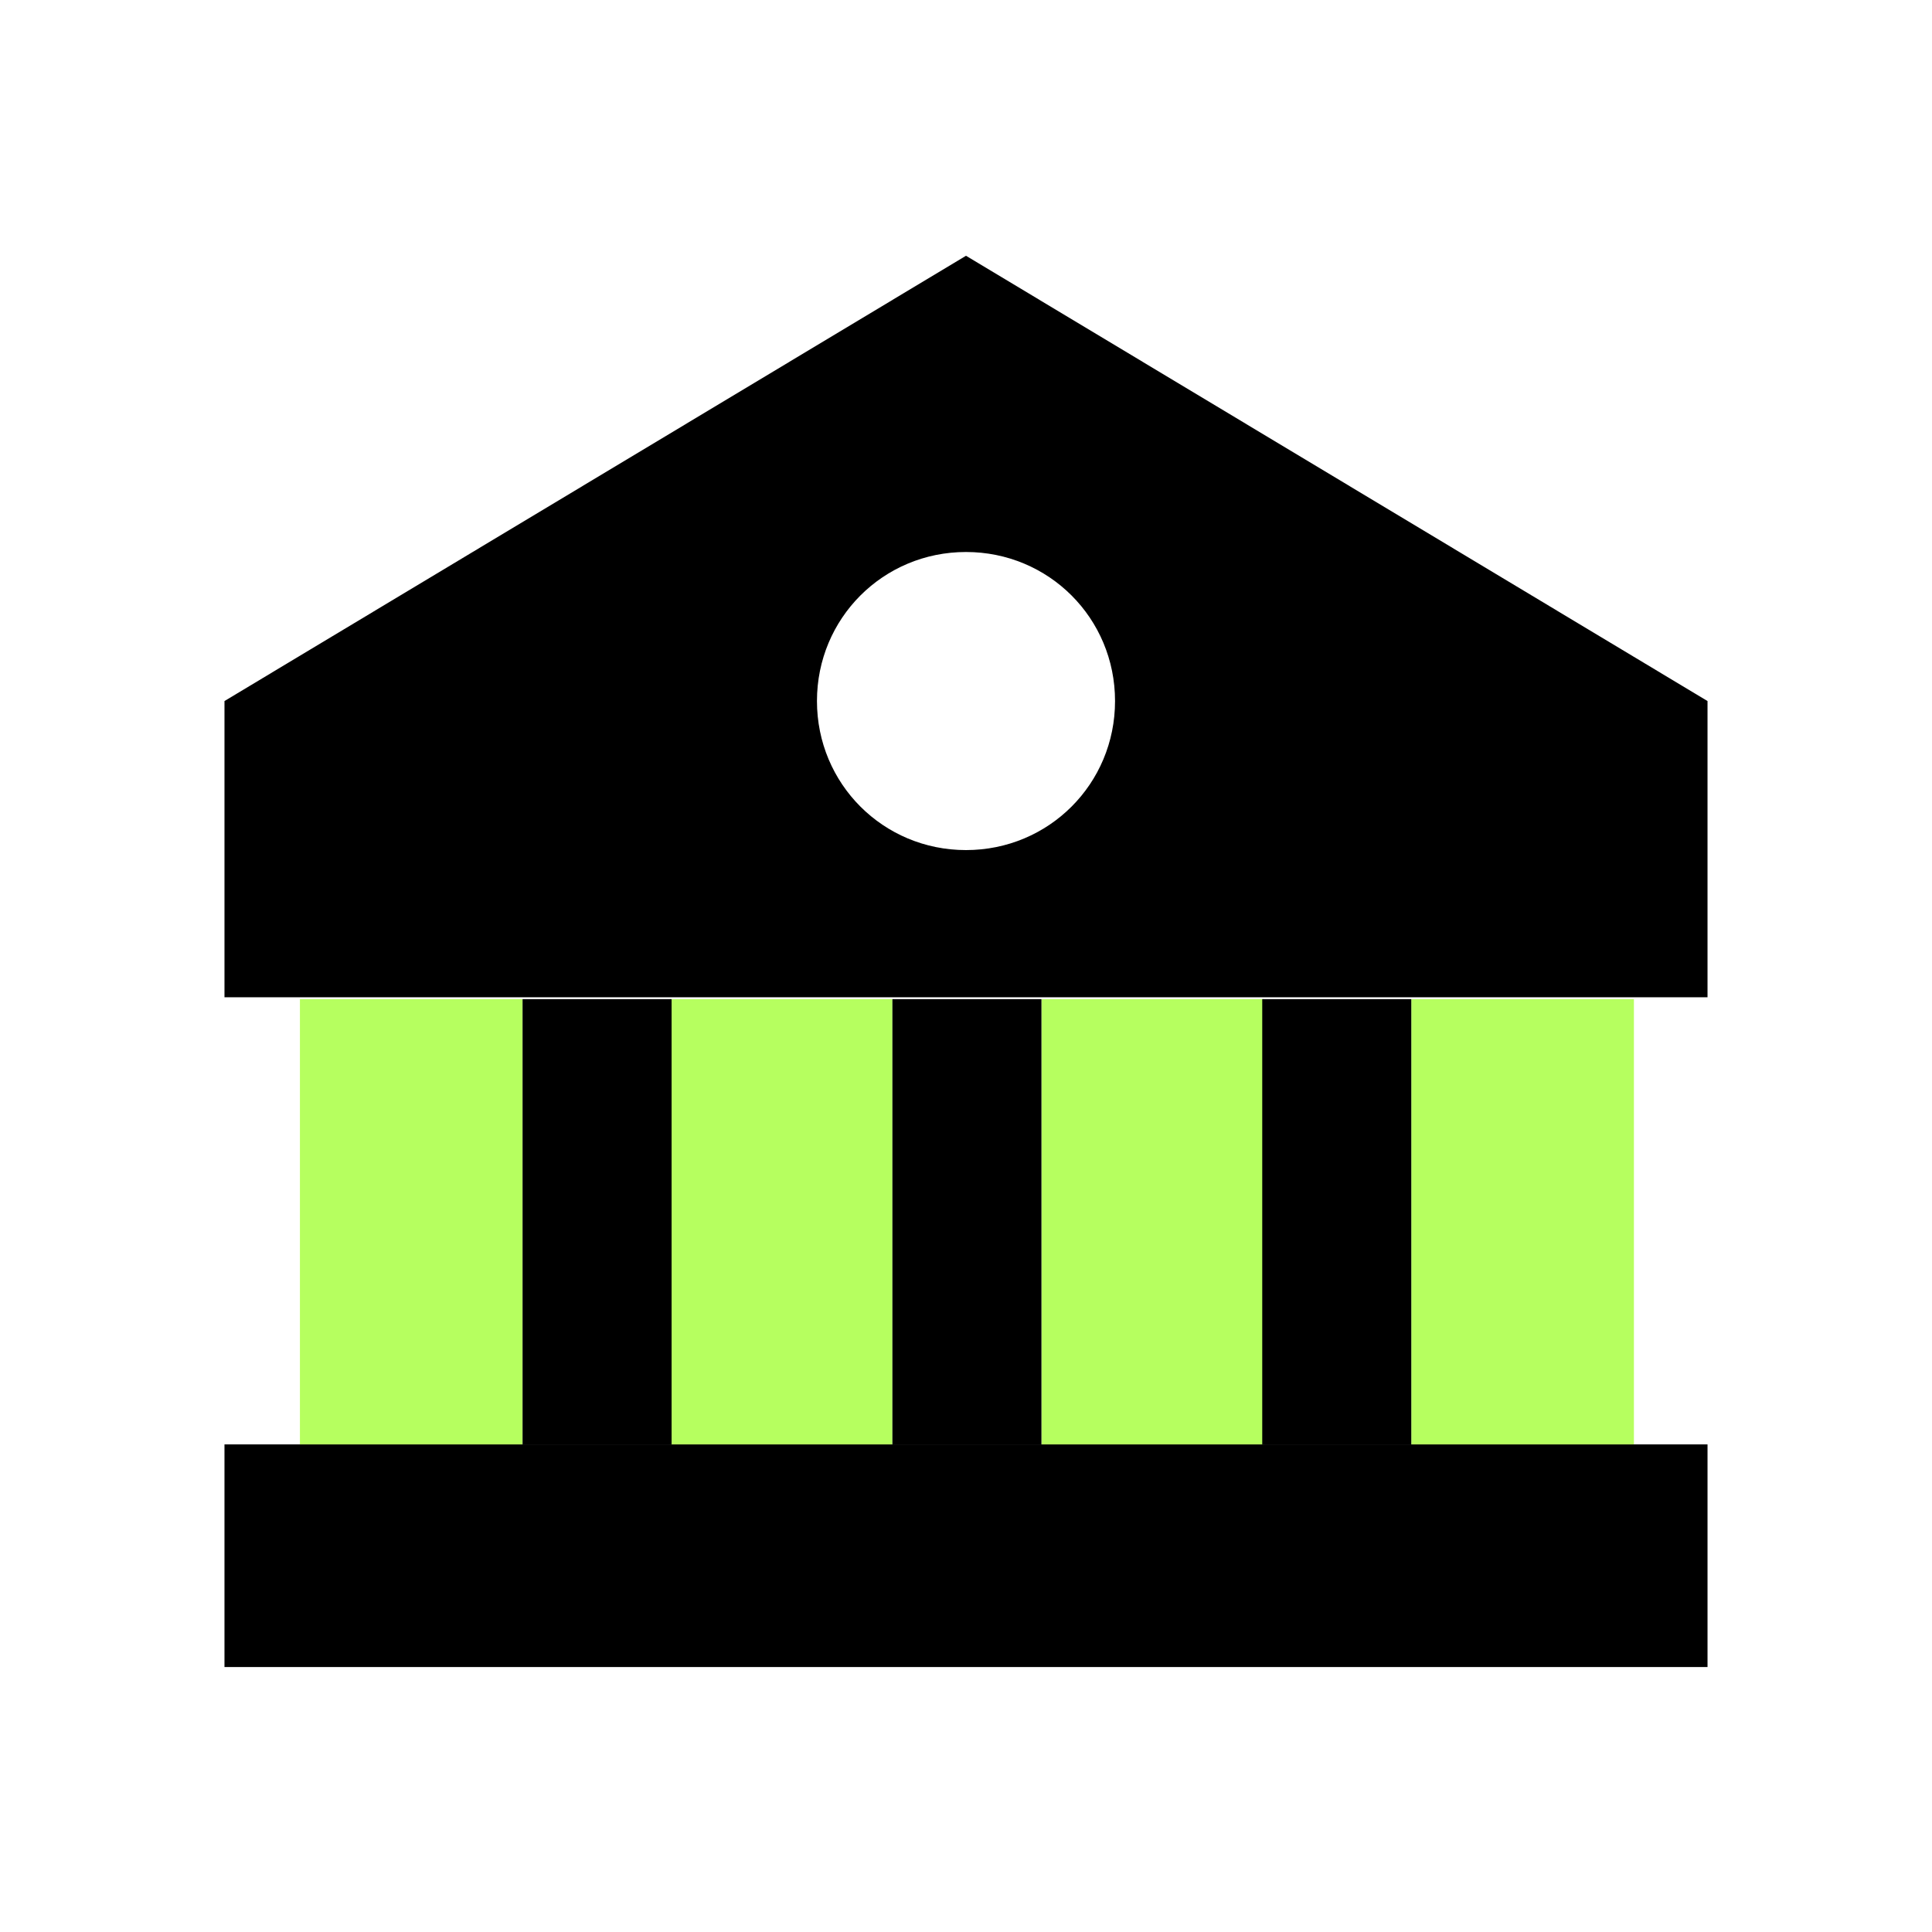
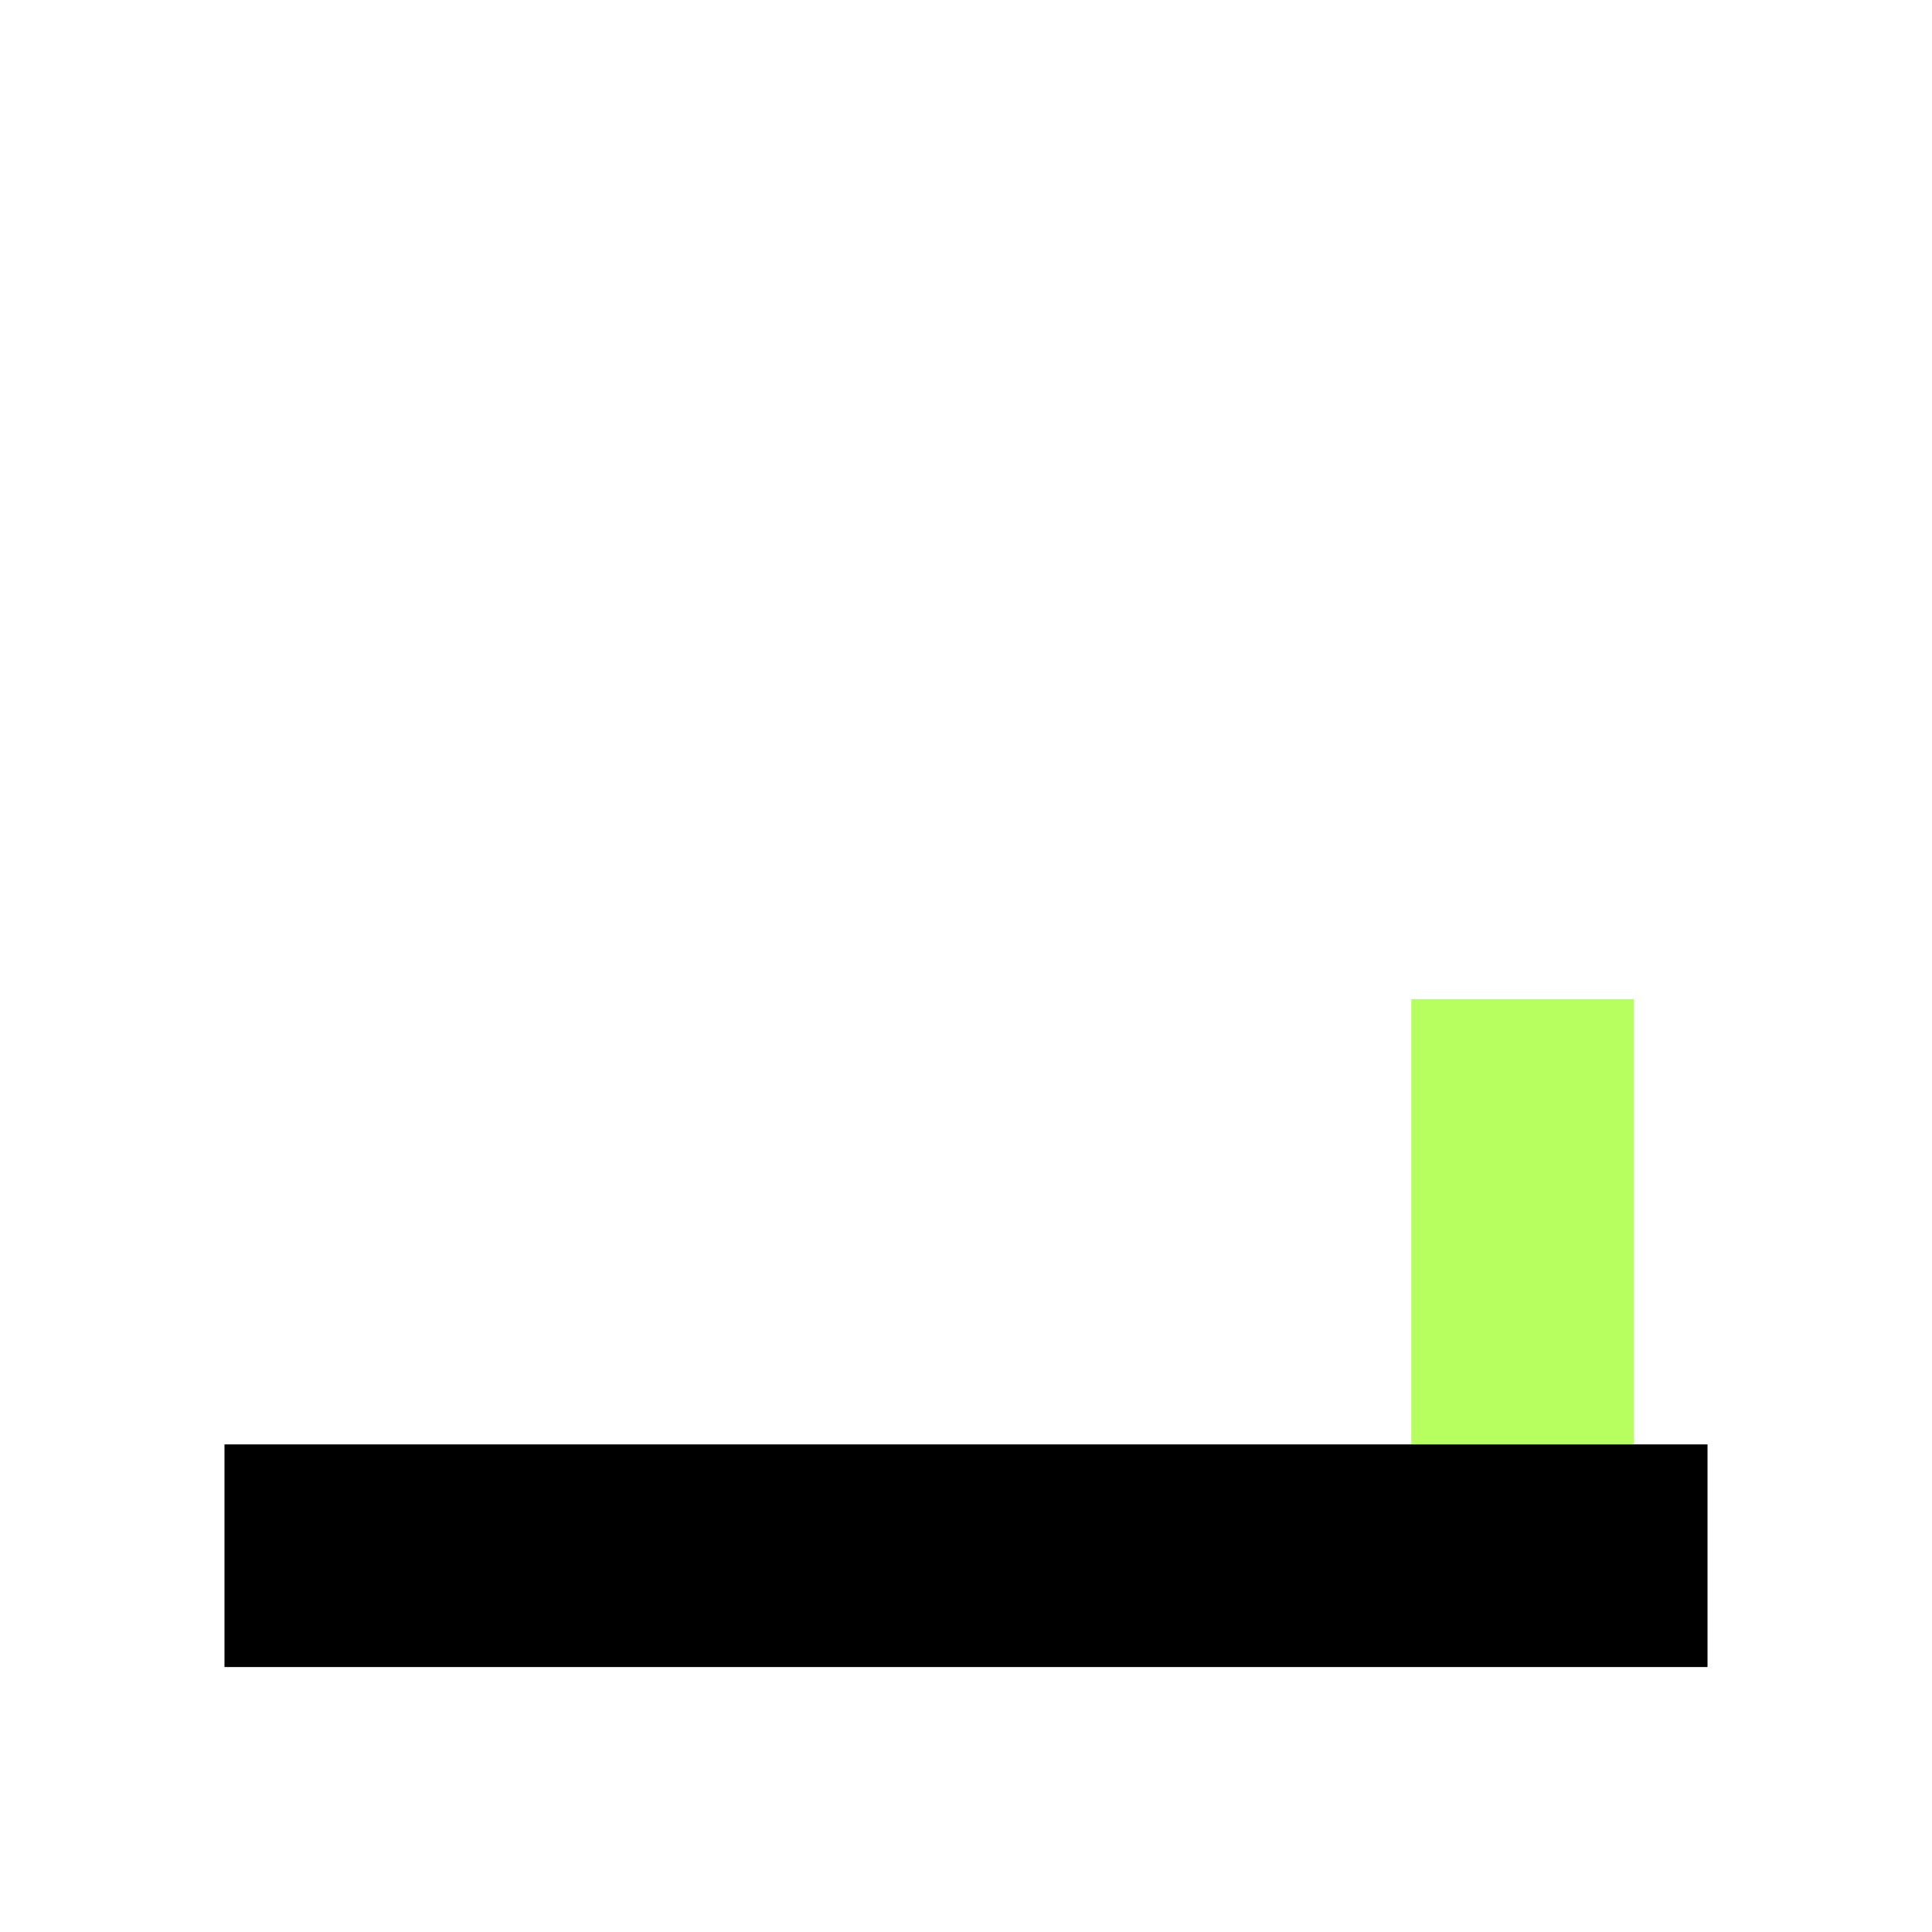
<svg xmlns="http://www.w3.org/2000/svg" width="105" height="105" viewBox="0 0 105 105" fill="none">
  <path d="M92.8 78.5H12.2V90.6H92.8V78.5Z" fill="black" />
-   <path d="M28.4 54.3H16.3V78.5H28.4V54.3Z" fill="#B6FF5F" />
-   <path d="M48.5 54.3H36.4V78.5H48.5V54.3Z" fill="#B6FF5F" />
-   <path d="M68.7 54.3H56.6V78.5H68.7V54.3Z" fill="#B6FF5F" />
  <path d="M88.8 54.3H76.7V78.5H88.8V54.3Z" fill="#B6FF5F" />
-   <path d="M12.2 38.1V54.2H92.8V38.1L52.5 13.9L12.2 38.1ZM28.4 78.5V54.3H36.5V78.5H28.4ZM48.5 78.5V54.3H56.6V78.5H48.5ZM76.7 78.5H68.6V54.3H76.7V78.5ZM60.6 38.1C60.6 42.6 57 46.2 52.5 46.2C48 46.2 44.4 42.6 44.4 38.1C44.4 33.6 48 30 52.5 30C57 30 60.6 33.6 60.6 38.1Z" fill="black" />
</svg>